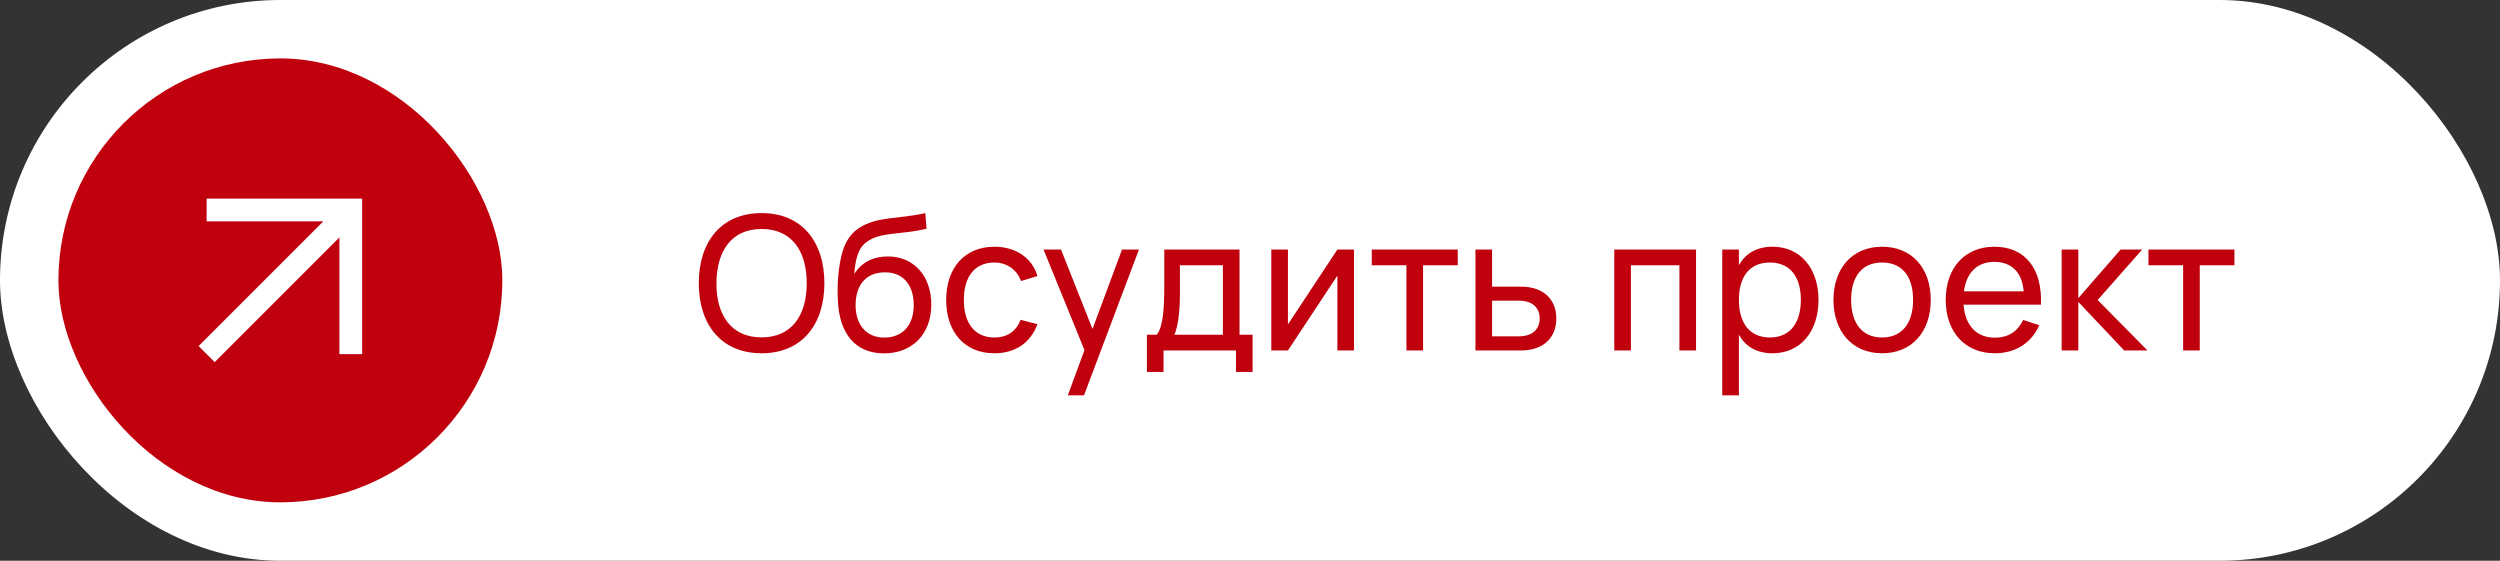
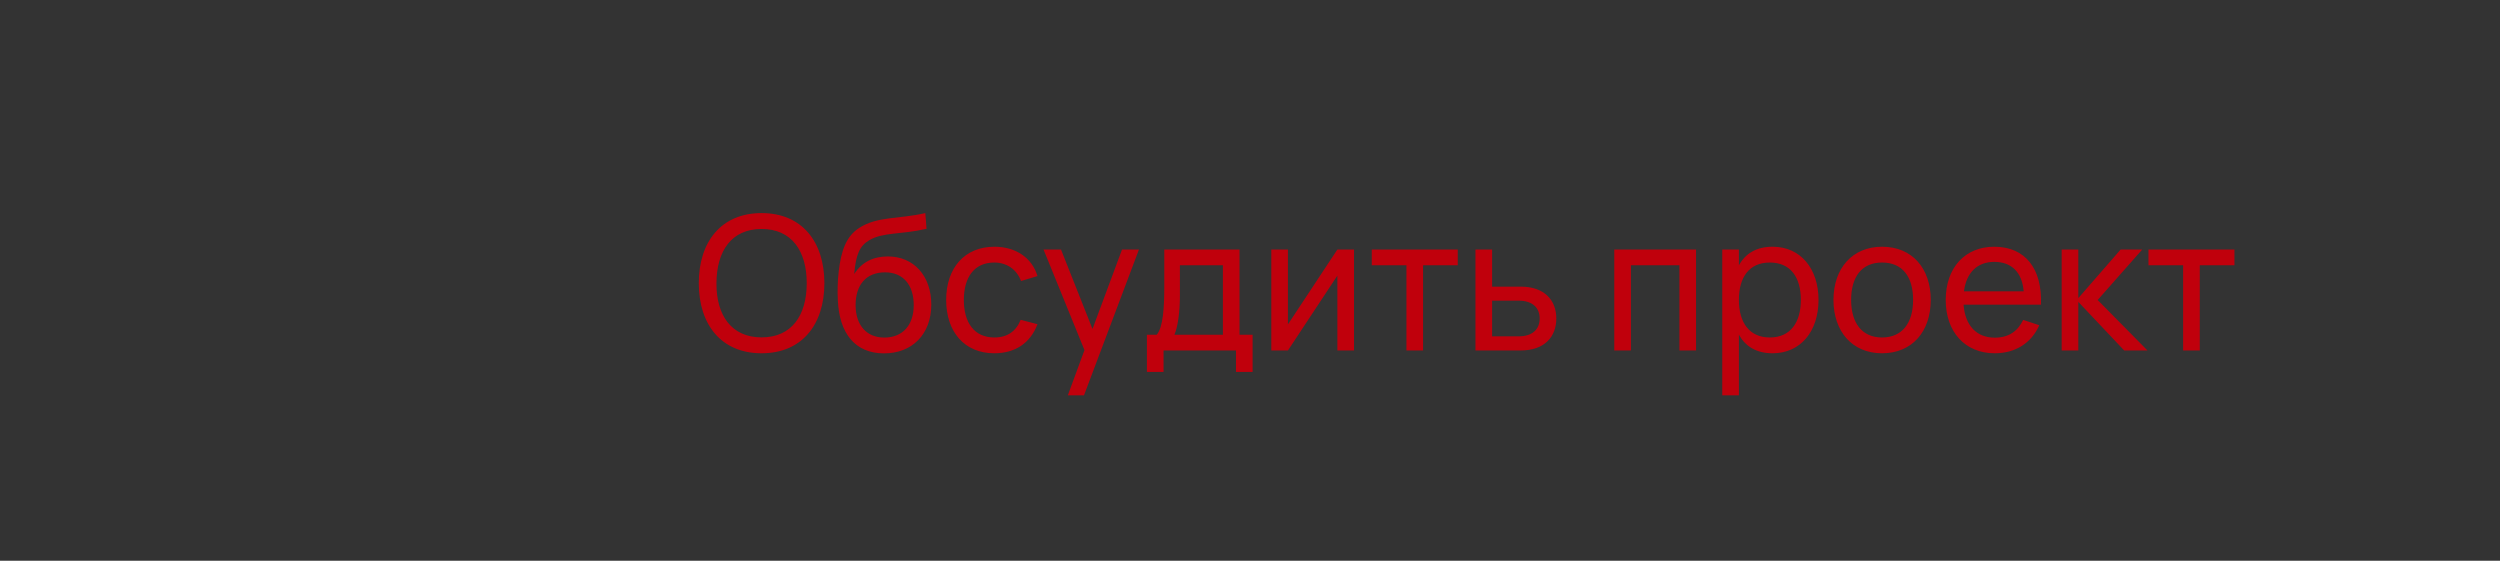
<svg xmlns="http://www.w3.org/2000/svg" width="214" height="48" viewBox="0 0 214 48" fill="none">
  <rect x="0" y="0" width="214" height="48" fill="#333333" stroke="none" />
-   <rect width="214" height="48" rx="24" fill="white" />
-   <rect x="5" y="5" width="38" height="38" rx="19" fill="#C0000C" />
-   <path fill-rule="evenodd" clip-rule="evenodd" d="M29.053 20.323L29.053 30.313L31 30.313L30.999 17L17.688 17L17.688 18.947L27.676 18.947L17 29.623L18.377 31L29.053 20.323Z" fill="white" />
  <path d="M65.192 30.24C61.744 30.24 59.816 27.792 59.816 24.24C59.816 20.688 61.744 18.24 65.192 18.24C68.64 18.24 70.568 20.688 70.568 24.24C70.568 27.792 68.64 30.24 65.192 30.24ZM65.192 28.88C67.768 28.88 69.056 27 69.056 24.24C69.056 21.48 67.768 19.6 65.192 19.6C62.616 19.6 61.344 21.48 61.328 24.24C61.312 27 62.616 28.88 65.192 28.88ZM75.639 30.248C73.191 30.232 71.839 28.536 71.719 25.688C71.679 24.992 71.695 24.04 71.799 23.192C72.007 21.464 72.423 20.24 73.543 19.512C75.111 18.496 76.943 18.768 79.207 18.24L79.311 19.584C77.127 20.096 75.599 19.856 74.399 20.568C73.591 21.048 73.263 21.784 73.119 23.456C73.783 22.416 74.775 21.952 76.007 21.952C78.207 21.952 79.719 23.608 79.719 26.072C79.719 28.608 78.079 30.264 75.639 30.248ZM75.687 28.896C77.295 28.896 78.215 27.808 78.215 26.12C78.215 24.4 77.319 23.312 75.759 23.312C74.143 23.312 73.239 24.384 73.239 26.12C73.239 27.816 74.167 28.896 75.687 28.896ZM85.112 30.24C82.544 30.24 80.992 28.392 80.992 25.68C80.992 22.936 82.568 21.12 85.128 21.12C86.952 21.12 88.352 22.08 88.808 23.632L87.4 24.056C87.032 23.056 86.168 22.472 85.112 22.472C83.4 22.472 82.504 23.728 82.504 25.68C82.504 27.608 83.392 28.888 85.112 28.888C86.248 28.888 86.984 28.344 87.368 27.376L88.808 27.752C88.2 29.368 86.896 30.24 85.112 30.24ZM92.79 33.84H91.406L92.83 29.968L89.326 21.36H90.822L93.518 28.16L96.046 21.36H97.494L92.79 33.84ZM98.175 31.84V28.656H99.015C99.559 28.016 99.663 26.336 99.663 24.544V21.36H106.103V28.656H107.223V31.84H105.799V30H99.599V31.84H98.175ZM100.527 28.656H104.679V22.704H100.999V25.296C100.999 26.744 100.815 28.008 100.527 28.656ZM114.479 21.36H115.903V30H114.479V23.592L110.247 30H108.823V21.36H110.247V27.768L114.479 21.36ZM121.815 30H120.391V22.704H117.423V21.36H124.783V22.704H121.815V30ZM130.172 30H126.3V21.36H127.724V24.536H130.172C132.212 24.536 133.22 25.704 133.22 27.264C133.22 28.824 132.212 30 130.172 30ZM127.724 28.792H129.988C131.228 28.792 131.796 28.144 131.796 27.264C131.796 26.384 131.228 25.736 129.988 25.736H127.724V28.792ZM139.606 30H138.182V21.36H145.182V30H143.758V22.704H139.606V30ZM148.849 33.84H147.425V21.36H148.849V22.712C149.401 21.712 150.337 21.12 151.737 21.12C154.129 21.12 155.665 23 155.665 25.672C155.665 28.384 154.113 30.24 151.737 30.24C150.329 30.24 149.401 29.64 148.849 28.648V33.84ZM151.497 28.888C153.281 28.888 154.153 27.576 154.153 25.672C154.153 23.728 153.265 22.472 151.497 22.472C149.689 22.472 148.849 23.784 148.849 25.672C148.849 27.624 149.753 28.888 151.497 28.888ZM161.105 30.24C158.537 30.24 156.945 28.36 156.945 25.672C156.945 22.968 158.561 21.12 161.105 21.12C163.689 21.12 165.273 22.984 165.273 25.672C165.273 28.384 163.673 30.24 161.105 30.24ZM161.105 28.888C162.849 28.888 163.761 27.624 163.761 25.672C163.761 23.688 162.849 22.472 161.105 22.472C159.345 22.472 158.457 23.72 158.457 25.672C158.457 27.648 159.385 28.888 161.105 28.888ZM170.746 28.904C171.938 28.904 172.714 28.36 173.186 27.384L174.562 27.84C173.882 29.376 172.506 30.24 170.746 30.24C168.218 30.24 166.554 28.424 166.554 25.68C166.554 22.904 168.21 21.12 170.714 21.12C173.362 21.12 174.834 23.008 174.706 26.08H168.082C168.21 27.864 169.194 28.904 170.746 28.904ZM168.114 24.936H173.226C173.098 23.32 172.194 22.416 170.714 22.416C169.25 22.416 168.322 23.336 168.114 24.936ZM176.479 30V21.36H177.903V25.52L181.527 21.36H183.375L179.559 25.68L183.823 30H181.831L177.903 25.84V30H176.479ZM188.3 30H186.876V22.704H183.908V21.36H191.268V22.704H188.3V30Z" fill="#C0000C" />
</svg>